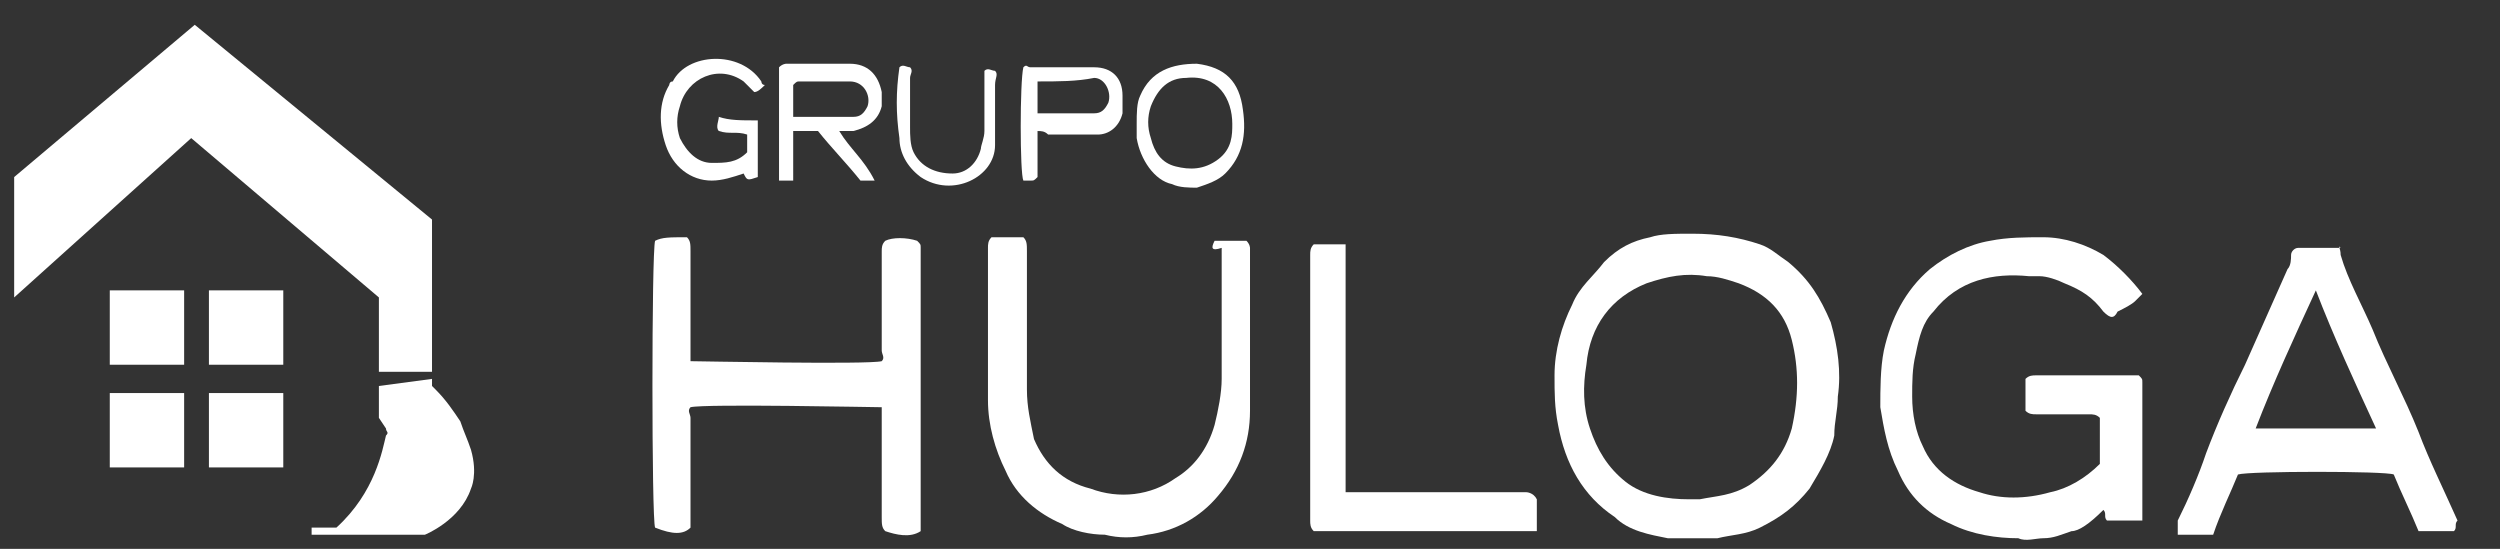
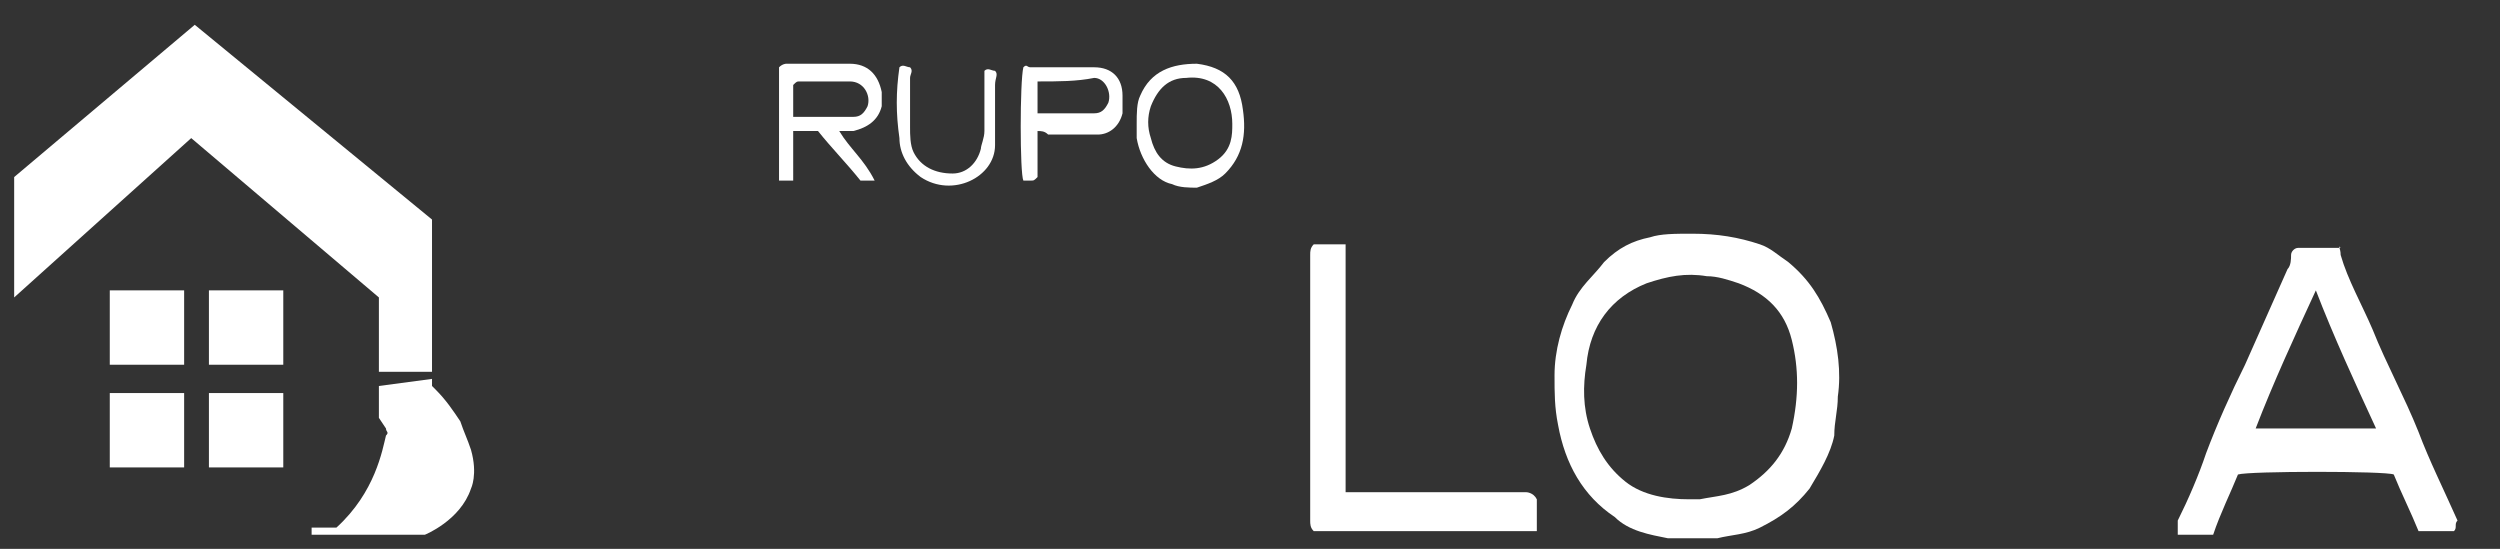
<svg xmlns="http://www.w3.org/2000/svg" version="1.1" id="Capa_1" x="0px" y="0px" width="70.6px" height="15.5px" viewBox="0 0 70.6 15.5" style="enable-background:new 0 0 70.6 15.5;" xml:space="preserve">
  <rect x="0" y="0" width="70.6" height="15.5" fill="#333333" stroke="none" />
  <style type="text/css">
	.st0{fill:#FFFFFF;}
</style>
  <g>
    <g>
-       <path class="st0" d="M60.3,8.5c-0.1,0.1-0.3,0.2-0.5,0.3C59.7,9,59.6,9,59.4,8.8c-0.3-0.4-0.6-0.6-1.1-0.8    c-0.2-0.1-0.5-0.2-0.7-0.2c-0.1,0-0.2,0-0.3,0c-1-0.1-2,0.1-2.7,1c-0.3,0.3-0.4,0.7-0.5,1.2C54,10.4,54,10.8,54,11.2    c0,0.5,0.1,1,0.3,1.4c0.3,0.7,0.9,1.1,1.6,1.3c0.6,0.2,1.3,0.2,2,0c0.5-0.1,1-0.4,1.4-0.8c0-0.5,0-0.9,0-1.3    c-0.1-0.1-0.2-0.1-0.3-0.1c-0.5,0-1,0-1.5,0c-0.1,0-0.2,0-0.3-0.1c0-0.3,0-0.6,0-0.9c0.1-0.1,0.2-0.1,0.3-0.1c0.9,0,1.8,0,2.7,0    c0.1,0,0.1,0,0.2,0c0.1,0.1,0.1,0.1,0.1,0.2c0,1.2,0,2.4,0,3.7c0,0.1,0,0.2,0,0.2c-0.2,0-0.8,0-1,0c-0.1-0.1,0-0.2-0.1-0.3    C59,14.8,58.7,15,58.5,15c-0.3,0.1-0.5,0.2-0.8,0.2c-0.2,0-0.5,0.1-0.7,0c-0.6,0-1.3-0.1-1.9-0.4c-0.7-0.3-1.2-0.8-1.5-1.5    c-0.3-0.6-0.4-1.2-0.5-1.8c0-0.5,0-1.1,0.1-1.6c0.2-0.9,0.6-1.7,1.3-2.3c0.5-0.4,1.1-0.7,1.7-0.8c0.5-0.1,1-0.1,1.5-0.1    c0.6,0,1.2,0.2,1.7,0.5c0.4,0.3,0.8,0.7,1.1,1.1C60.4,8.4,60.4,8.4,60.3,8.5z" />
      <path class="st0" d="M47.8,6.6c0.7,0,1.3,0.1,1.9,0.3c0.3,0.1,0.5,0.3,0.8,0.5c0.6,0.5,0.9,1,1.2,1.7c0.2,0.7,0.3,1.4,0.2,2.1    c0,0.4-0.1,0.7-0.1,1.1c-0.1,0.5-0.4,1-0.7,1.5c-0.4,0.5-0.8,0.8-1.4,1.1c-0.4,0.2-0.8,0.2-1.2,0.3c-0.5,0-0.9,0-1.4,0    c-0.5-0.1-1.1-0.2-1.5-0.6c-0.9-0.6-1.4-1.5-1.6-2.6c-0.1-0.5-0.1-0.9-0.1-1.4c0-0.7,0.2-1.4,0.5-2c0.2-0.5,0.6-0.8,0.9-1.2    c0.4-0.4,0.8-0.6,1.3-0.7C46.9,6.6,47.3,6.6,47.8,6.6z M47.7,14.1c0.1,0,0.2,0,0.3,0c0.5-0.1,0.9-0.1,1.4-0.4    c0.6-0.4,1-0.9,1.2-1.6c0.2-0.9,0.2-1.7,0-2.5c-0.2-0.8-0.7-1.3-1.5-1.6c-0.3-0.1-0.6-0.2-0.9-0.2c-0.6-0.1-1.1,0-1.7,0.2    c-1,0.4-1.6,1.2-1.7,2.3c-0.1,0.6-0.1,1.2,0.1,1.8c0.2,0.6,0.5,1.1,1,1.5C46.4,14,47.1,14.1,47.7,14.1z" />
-       <path class="st0" d="M26,15c-0.3,0.2-0.7,0.1-1,0c-0.1-0.1-0.1-0.2-0.1-0.4c0-0.9,0-1.9,0-2.8c0-0.1,0-0.2,0-0.3    c-0.2,0-5-0.1-5.4,0c-0.1,0.1,0,0.2,0,0.3c0,0.9,0,1.9,0,2.8c0,0.1,0,0.2,0,0.3c-0.2,0.2-0.5,0.2-1,0c-0.1-0.2-0.1-7.8,0-8.1    c0.2-0.1,0.4-0.1,0.9-0.1c0.1,0.1,0.1,0.2,0.1,0.4c0,0.9,0,1.9,0,2.8c0,0.1,0,0.2,0,0.3c0.2,0,5,0.1,5.4,0c0.1-0.1,0-0.2,0-0.3    c0-0.9,0-1.9,0-2.8c0-0.1,0-0.2,0.1-0.3c0.2-0.1,0.6-0.1,0.9,0C26,6.9,26,6.9,26,7C26,9.7,26,12.3,26,15z" />
      <path class="st0" d="M69.3,15c-0.3,0-0.6,0-1,0c-0.2-0.5-0.5-1.1-0.7-1.6c-0.2-0.1-4.1-0.1-4.4,0c-0.2,0.5-0.5,1.1-0.7,1.7    c-0.3,0-0.7,0-1,0c0-0.1,0-0.2,0-0.4c0.3-0.6,0.6-1.3,0.8-1.9c0.3-0.8,0.7-1.7,1.1-2.5c0.4-0.9,0.8-1.8,1.2-2.7    c0.1-0.1,0.1-0.3,0.1-0.4c0-0.1,0.1-0.2,0.2-0.2c0.4,0,0.8,0,1.2,0C66,6.9,66.1,7,66.1,7.2c0.2,0.7,0.6,1.4,0.9,2.1    c0.4,1,0.9,1.9,1.3,2.9c0.3,0.8,0.7,1.6,1.1,2.5C69.3,14.8,69.4,14.9,69.3,15z M65.4,8.2C65.4,8.2,65.3,8.2,65.4,8.2    c-0.6,1.3-1.2,2.6-1.7,3.9c0.3,0,3.2,0,3.4,0C66.5,10.8,65.9,9.5,65.4,8.2z" />
-       <path class="st0" d="M34.3,6.8c0.3,0,0.6,0,0.9,0c0.1,0.1,0.1,0.2,0.1,0.2c0,1.5,0,3,0,4.6c0,0.9-0.3,1.7-0.9,2.4    c-0.5,0.6-1.2,1-2,1.1c-0.4,0.1-0.8,0.1-1.2,0c-0.4,0-0.9-0.1-1.2-0.3c-0.7-0.3-1.3-0.8-1.6-1.5c-0.3-0.6-0.5-1.3-0.5-2    c0-1.4,0-2.8,0-4.3c0-0.1,0-0.2,0.1-0.3c0.3,0,0.6,0,0.9,0c0.1,0.1,0.1,0.2,0.1,0.4c0,1.3,0,2.6,0,3.9c0,0.5,0.1,0.9,0.2,1.4    c0.3,0.7,0.8,1.2,1.6,1.4c0.8,0.3,1.7,0.2,2.4-0.3c0.5-0.3,0.9-0.8,1.1-1.5c0.1-0.4,0.2-0.9,0.2-1.3c0-1.2,0-2.5,0-3.7    C34.2,7.1,34.2,7,34.3,6.8z" />
      <path class="st0" d="M43.4,14.1c0,0.2,0,0.5,0,0.8c0,0,0,0.1,0,0.1c0,0,0,0,0,0c0,0,0,0,0,0c0,0-0.1,0-0.1,0c-2,0-4,0-6.1,0    c0,0-0.1,0-0.1,0c-0.1-0.1-0.1-0.2-0.1-0.3c0-2.5,0-5,0-7.5c0-0.1,0-0.2,0.1-0.3c0.3,0,0.6,0,0.9,0C38,7,38,7.1,38,7.2    c0,2.1,0,4.2,0,6.3c0,0.1,0,0.3,0,0.4c0.2,0,0.3,0,0.5,0c1.5,0,3,0,4.6,0C43.1,13.9,43.3,13.9,43.4,14.1z" />
      <path class="st0" d="M22.4,5.1c-0.1,0-0.2,0-0.4,0c0-1.1,0-2.1,0-3.2c0.1-0.1,0.2-0.1,0.2-0.1c0.6,0,1.2,0,1.8,0    c0.5,0,0.8,0.3,0.9,0.8c0,0.1,0,0.2,0,0.4c-0.1,0.4-0.4,0.6-0.8,0.7c-0.1,0-0.2,0-0.4,0c0.3,0.5,0.7,0.8,1,1.4c-0.1,0-0.1,0-0.1,0    c-0.1,0-0.2,0-0.3,0c-0.4-0.5-0.8-0.9-1.2-1.4c-0.2,0-0.5,0-0.7,0C22.4,4.2,22.4,4.6,22.4,5.1z M22.4,3.3c0.6,0,1.1,0,1.7,0    c0.2,0,0.3-0.1,0.4-0.3c0.1-0.3-0.1-0.7-0.5-0.7c-0.5,0-1,0-1.4,0c-0.1,0-0.1,0-0.2,0.1C22.4,2.6,22.4,2.9,22.4,3.3z" />
-       <path class="st0" d="M21.4,3.4c0,0.6,0,1.1,0,1.6c-0.3,0.1-0.3,0.1-0.4-0.1c-0.3,0.1-0.6,0.2-0.9,0.2c-0.6,0-1.1-0.4-1.3-1    c-0.2-0.6-0.2-1.2,0.1-1.7c0,0,0-0.1,0.1-0.1c0.4-0.8,1.9-0.9,2.5,0c0,0,0,0.1,0.1,0.1c-0.1,0.1-0.2,0.2-0.3,0.2    c-0.1-0.1-0.2-0.2-0.3-0.3c-0.7-0.5-1.6-0.1-1.8,0.7c-0.1,0.3-0.1,0.6,0,0.9c0.2,0.4,0.5,0.7,0.9,0.7c0.4,0,0.7,0,1-0.3    c0-0.2,0-0.3,0-0.5c-0.3-0.1-0.5,0-0.8-0.1c-0.1-0.1,0-0.3,0-0.4C20.6,3.4,20.9,3.4,21.4,3.4z" />
      <path class="st0" d="M32.1,3.5c0-0.3,0-0.6,0.1-0.8c0.3-0.7,0.9-0.9,1.6-0.9c0.8,0.1,1.2,0.5,1.3,1.3c0.1,0.7,0,1.3-0.5,1.8    c-0.2,0.2-0.5,0.3-0.8,0.4c-0.2,0-0.5,0-0.7-0.1c-0.5-0.1-0.9-0.7-1-1.3C32.1,3.7,32.1,3.6,32.1,3.5z M34.8,3.5    c0-0.7-0.4-1.4-1.3-1.3c-0.5,0-0.8,0.3-1,0.8c-0.1,0.3-0.1,0.6,0,0.9c0.1,0.4,0.3,0.7,0.7,0.8c0.4,0.1,0.8,0.1,1.2-0.2    C34.8,4.2,34.8,3.8,34.8,3.5z" />
      <path class="st0" d="M29.3,3.7c0,0.4,0,0.9,0,1.3c-0.1,0.1-0.1,0.1-0.2,0.1c-0.1,0-0.1,0-0.2,0c-0.1-0.2-0.1-2.8,0-3.2    c0.1-0.1,0.1,0,0.2,0c0.6,0,1.2,0,1.8,0c0.5,0,0.8,0.3,0.8,0.8c0,0.2,0,0.3,0,0.5c-0.1,0.4-0.4,0.6-0.7,0.6c-0.5,0-0.9,0-1.4,0    C29.5,3.7,29.4,3.7,29.3,3.7z M29.3,2.3c0,0.3,0,0.7,0,0.9c0.5,0,1.1,0,1.6,0c0.2,0,0.3-0.1,0.4-0.3c0.1-0.3-0.1-0.7-0.4-0.7    C30.4,2.3,29.9,2.3,29.3,2.3C29.4,2.3,29.3,2.3,29.3,2.3z" />
      <path class="st0" d="M25.4,1.9c0.1-0.1,0.2,0,0.3,0c0.1,0.1,0,0.2,0,0.3c0,0.5,0,0.9,0,1.4c0,0.2,0,0.5,0.1,0.7    c0.2,0.4,0.6,0.6,1.1,0.6c0.4,0,0.7-0.3,0.8-0.7c0-0.1,0.1-0.3,0.1-0.5c0-0.5,0-0.9,0-1.4c0-0.1,0-0.2,0-0.3c0.1-0.1,0.2,0,0.3,0    c0.1,0.1,0,0.2,0,0.4c0,0.6,0,1.1,0,1.7C28.1,5,26.9,5.6,26,5c-0.4-0.3-0.6-0.7-0.6-1.1C25.3,3.2,25.3,2.6,25.4,1.9    C25.3,1.9,25.4,1.9,25.4,1.9z" />
    </g>
    <g>
      <polygon class="st0" points="0.4,5 5.5,0.7 12.2,6.2 12.2,10.5 10.7,10.5 10.7,8.4 5.4,3.9 0.4,8.4   " />
      <path class="st0" d="M10.7,10.9v0.9l0.2,0.3c0,0.1,0.1,0.1,0,0.2c-0.1,0.4-0.3,1.6-1.4,2.6H8.8v0.2H12c0,0,1-0.4,1.3-1.3    c0,0,0.2-0.4,0-1.1c-0.1-0.3-0.2-0.5-0.3-0.8c-0.2-0.3-0.4-0.6-0.7-0.9l-0.1-0.1v-0.2L10.7,10.9L10.7,10.9L10.7,10.9z" />
      <rect x="3.1" y="8.2" class="st0" width="2.1" height="2.1" />
      <rect x="5.9" y="8.2" class="st0" width="2.1" height="2.1" />
      <rect x="3.1" y="11.1" class="st0" width="2.1" height="2.1" />
      <rect x="5.9" y="11.1" class="st0" width="2.1" height="2.1" />
    </g>
  </g>
</svg>